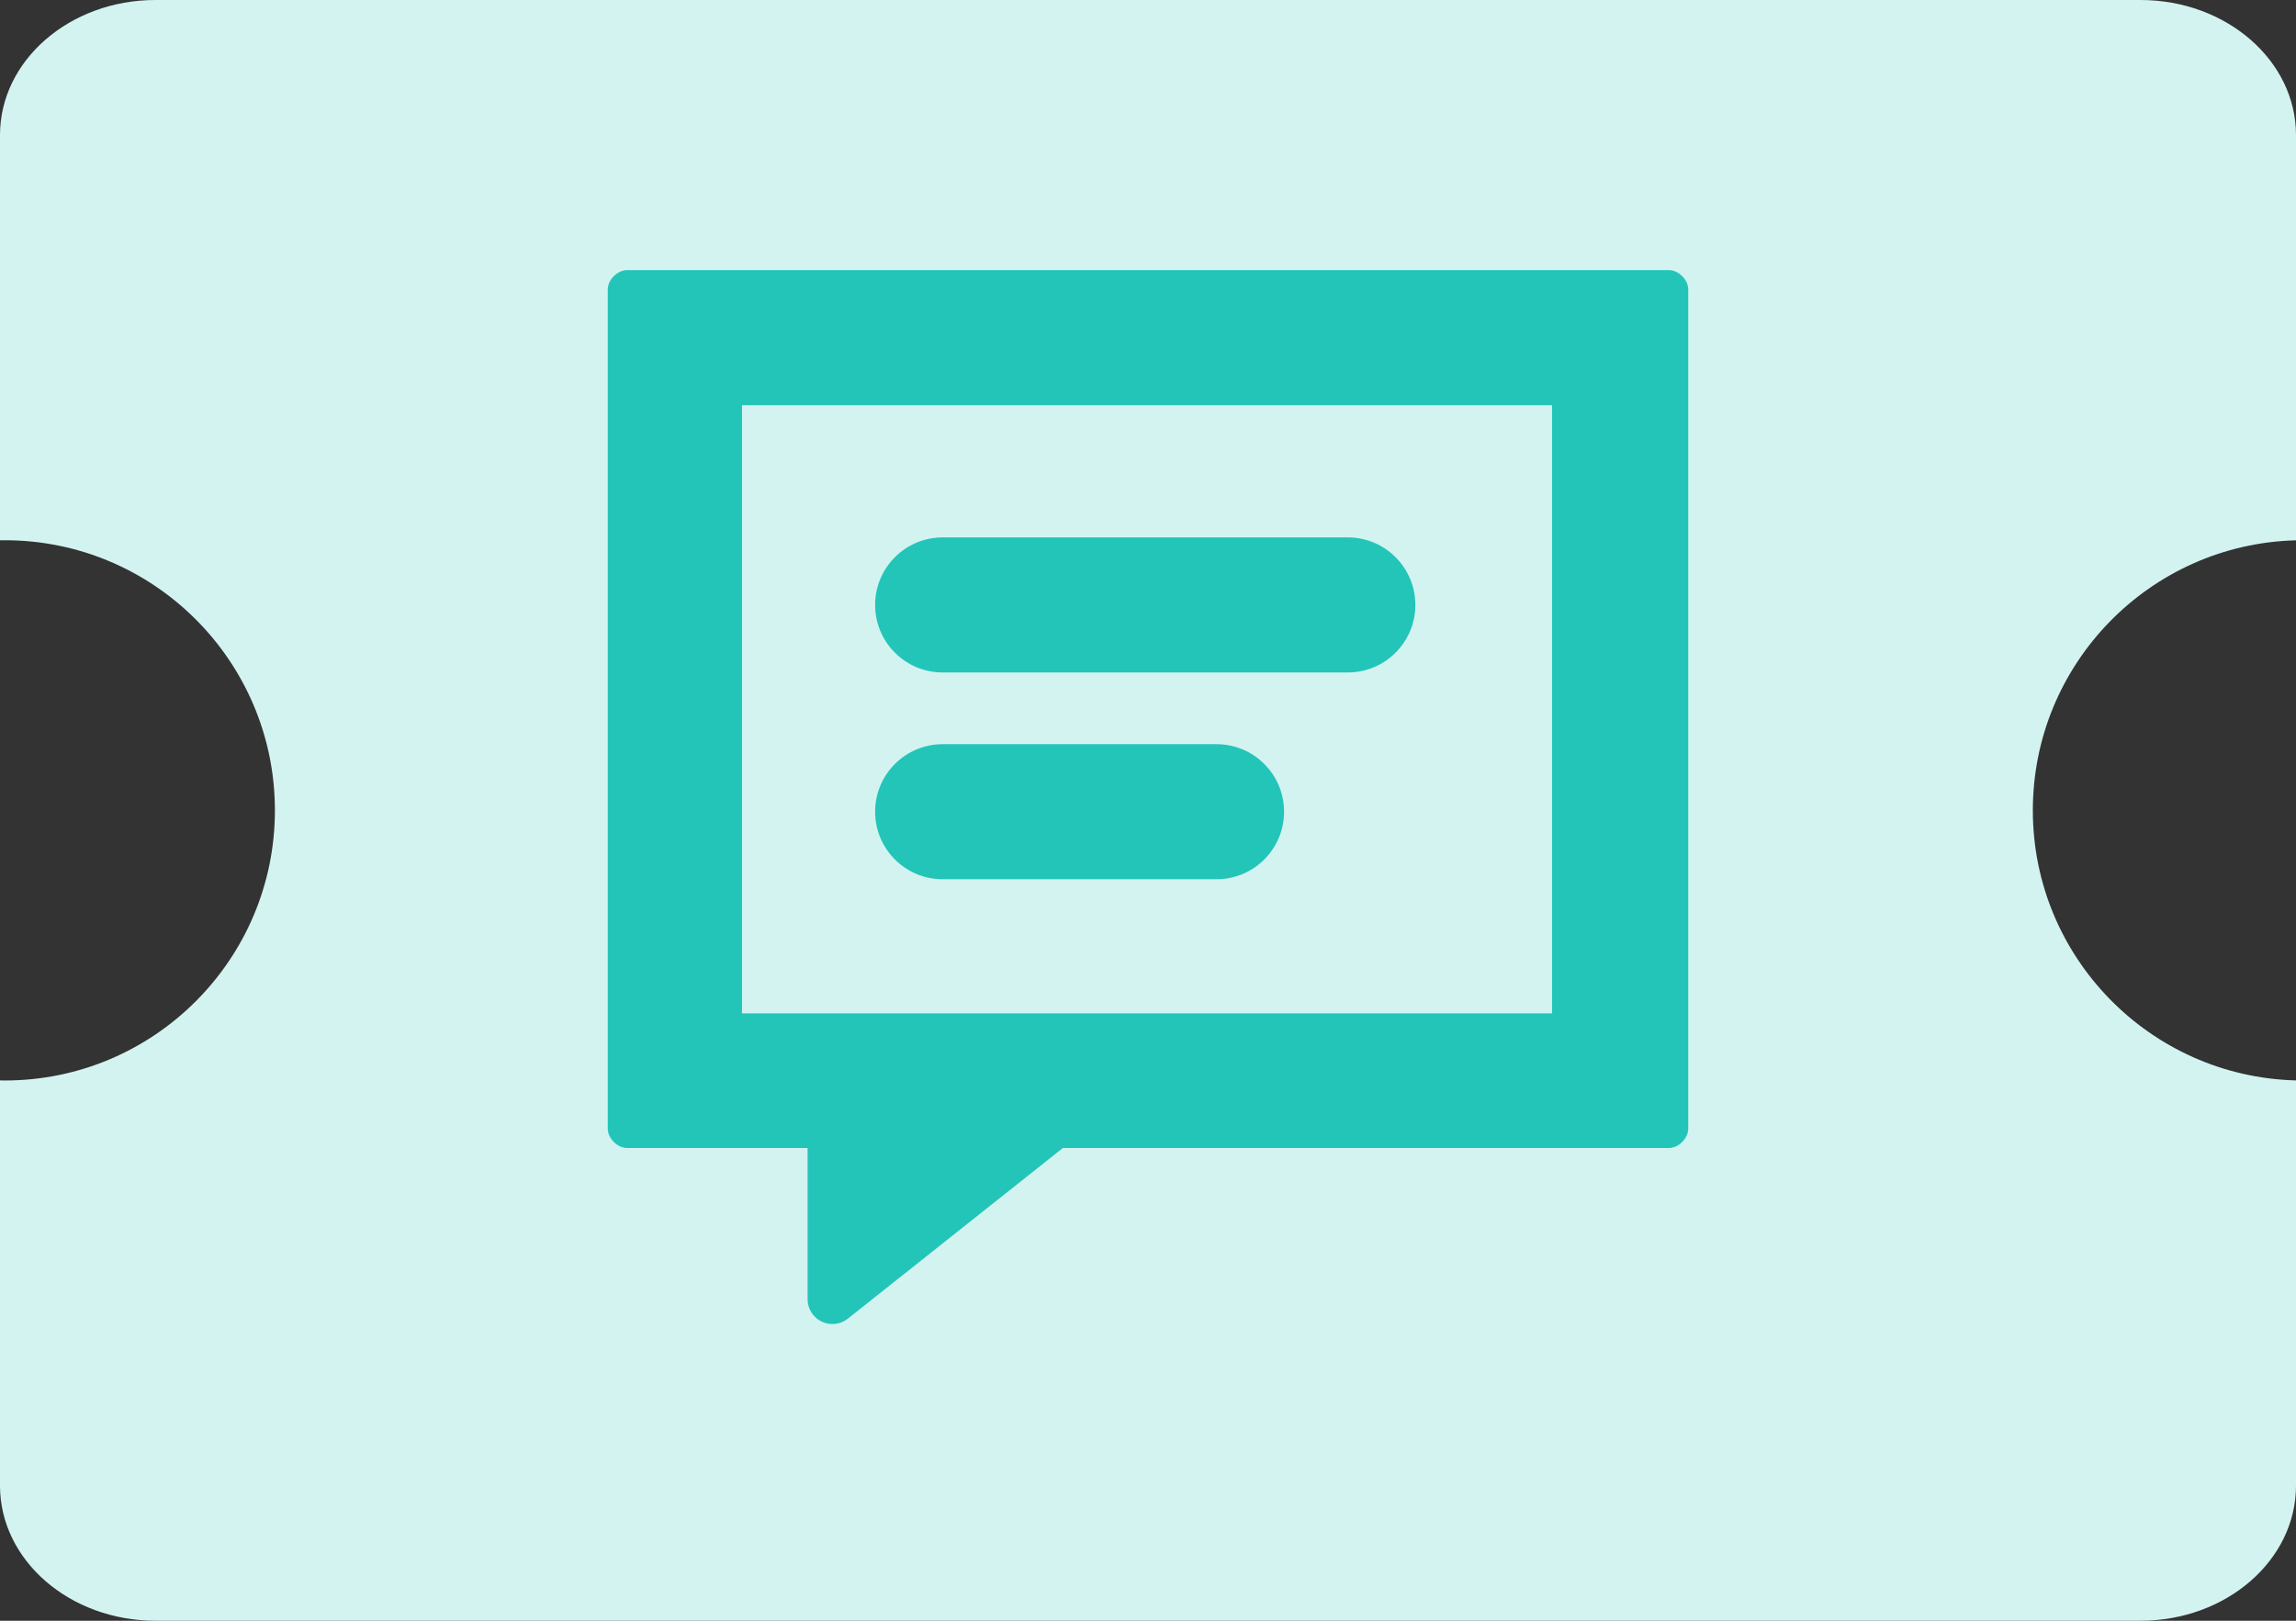
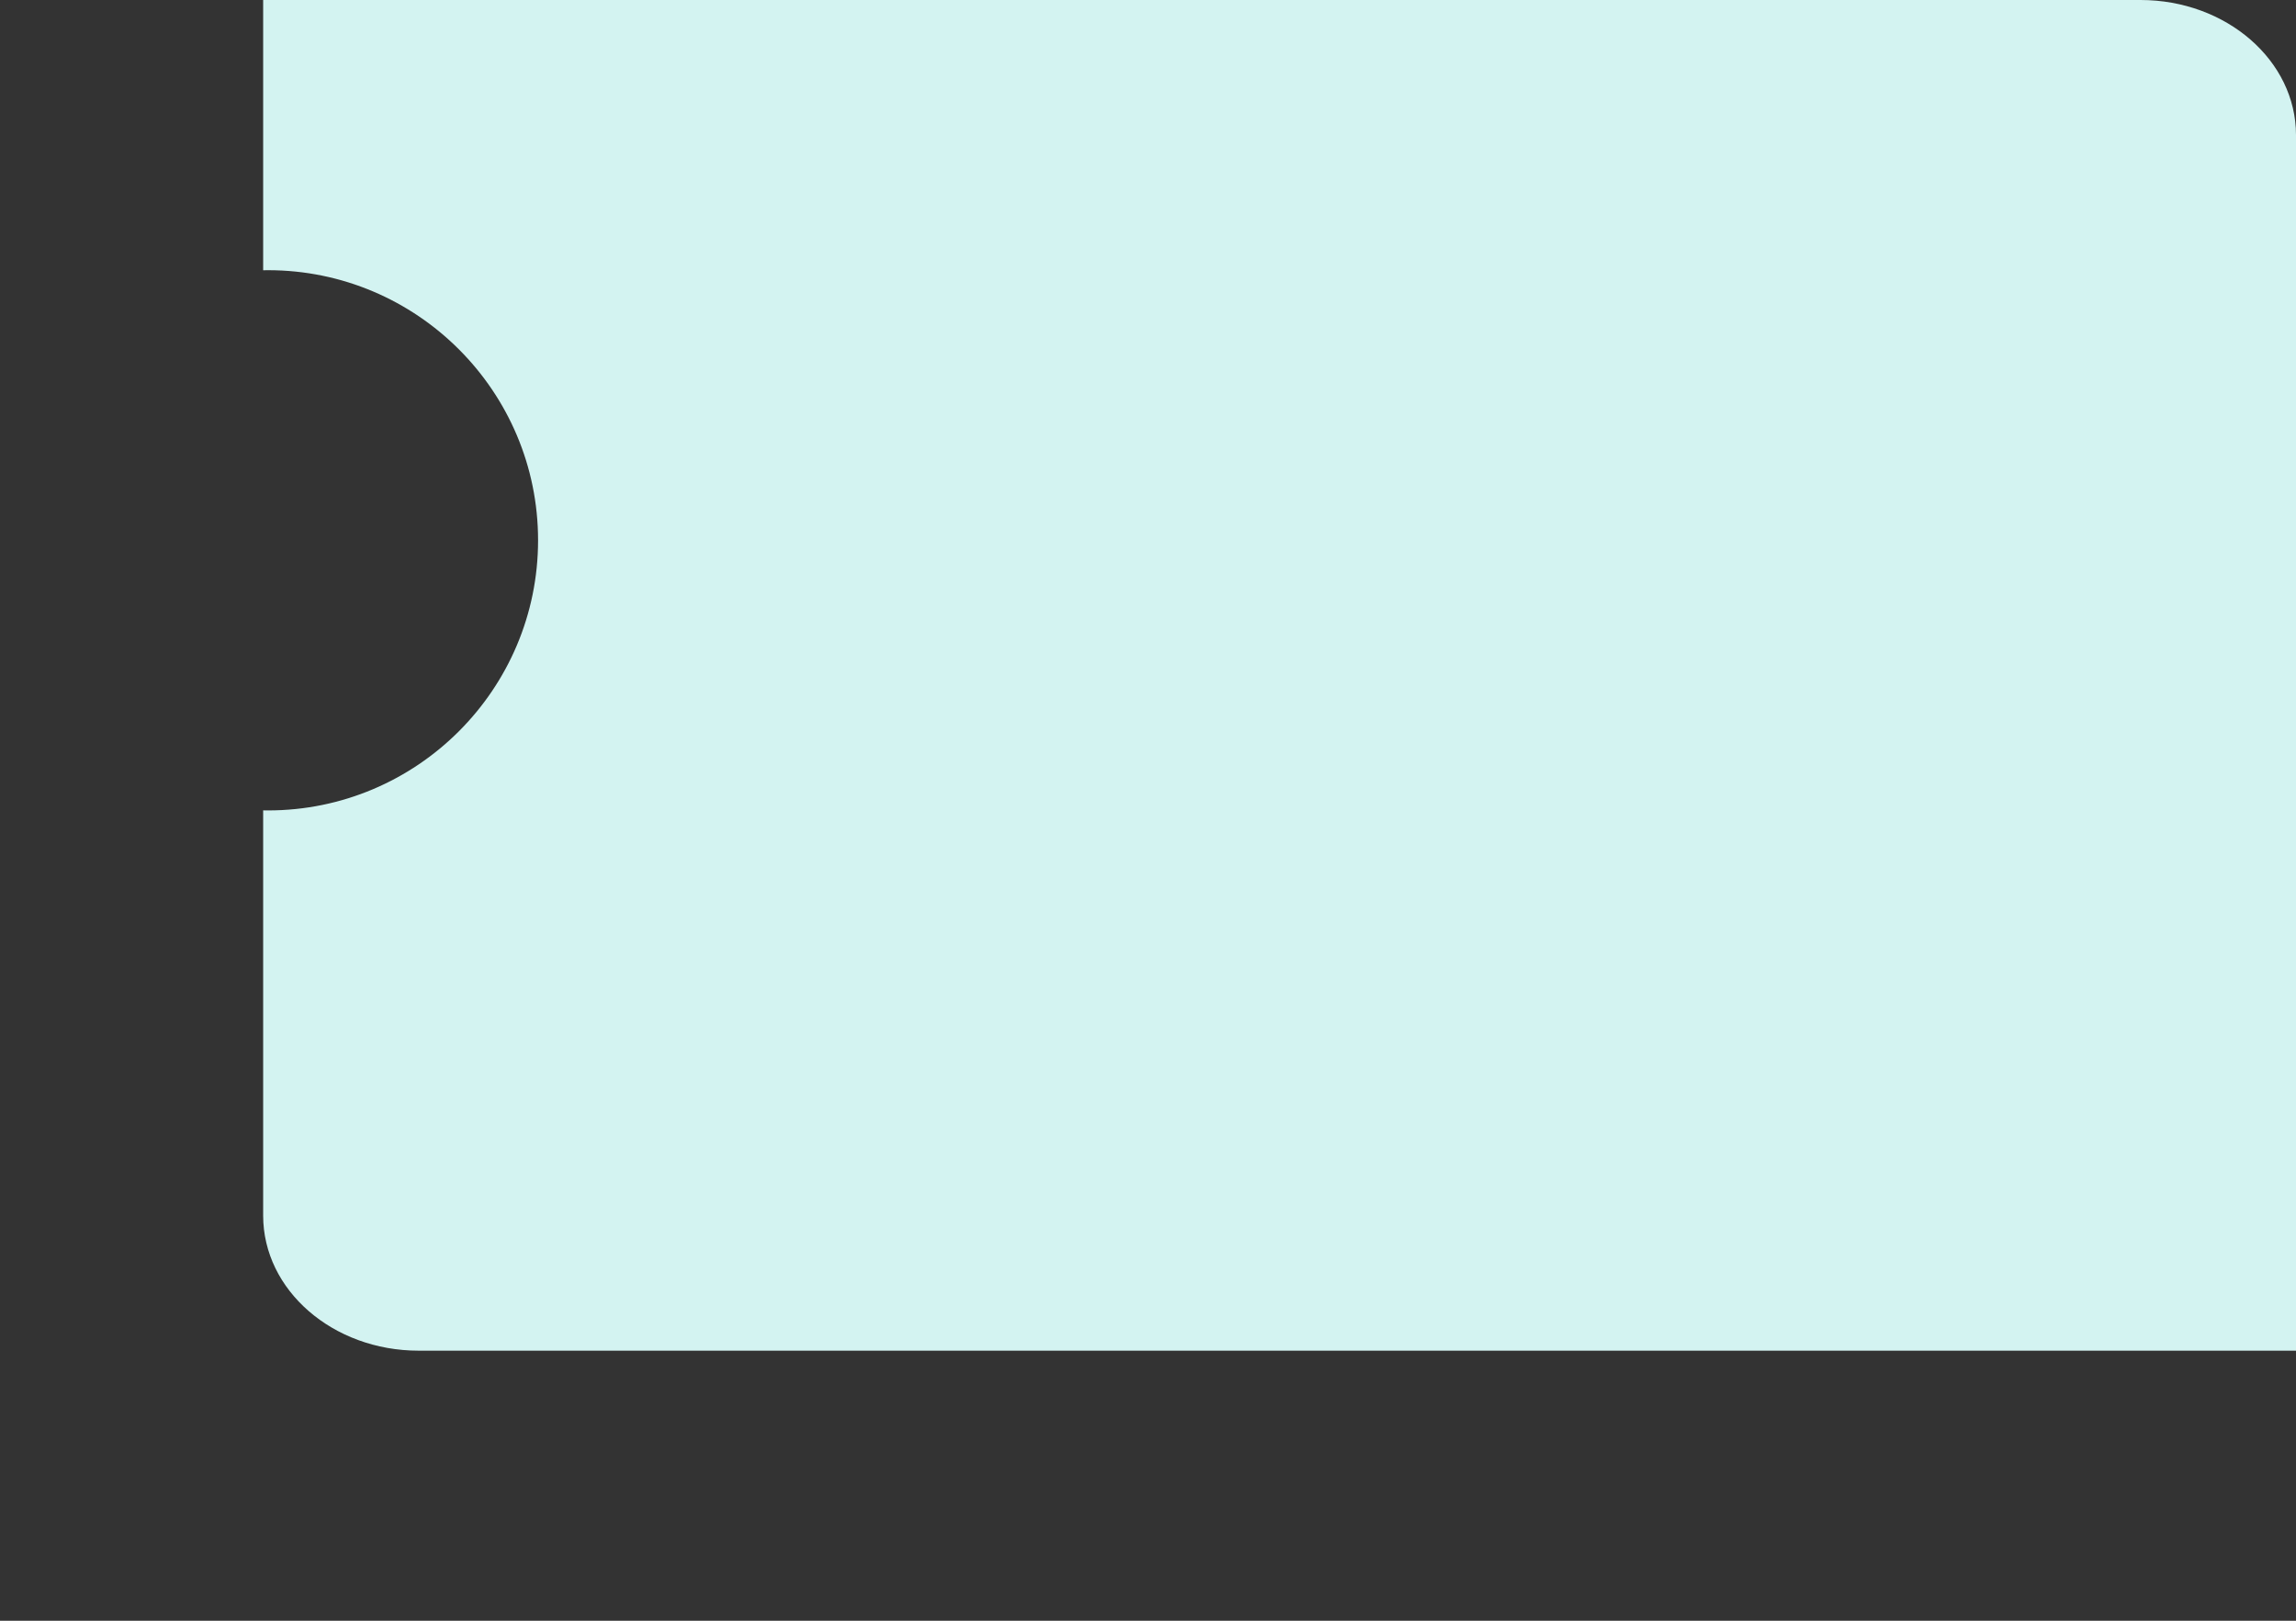
<svg xmlns="http://www.w3.org/2000/svg" width="100%" height="100%" viewBox="0 0 34 24" version="1.1" xml:space="preserve" style="fill-rule:evenodd;clip-rule:evenodd;stroke-linejoin:round;stroke-miterlimit:1.414;">
  <rect x="0" y="0" width="34" height="24" fill="#333333" stroke="none" />
  <g>
-     <path d="M31.697,0c1.271,0 2.303,0.896 2.303,2l0,6.001c-2.16,0.055 -3.897,1.826 -3.897,3.999c0,2.173 1.737,3.944 3.897,3.999l0,6.001c0,1.104 -1.032,2 -2.303,2l-29.394,0c-1.271,0 -2.303,-0.896 -2.303,-2l0,-6.001c0.023,0.001 0.047,0.001 0.071,0.001c2.207,0 4,-1.792 4,-4c0,-2.208 -1.793,-4 -4,-4c-0.024,0 -0.048,0 -0.071,0.001l0,-6.001c0,-1.104 1.032,-2 2.303,-2l29.394,0Z" style="fill:#d3f3f1;" />
+     <path d="M31.697,0c1.271,0 2.303,0.896 2.303,2l0,6.001c0,2.173 1.737,3.944 3.897,3.999l0,6.001c0,1.104 -1.032,2 -2.303,2l-29.394,0c-1.271,0 -2.303,-0.896 -2.303,-2l0,-6.001c0.023,0.001 0.047,0.001 0.071,0.001c2.207,0 4,-1.792 4,-4c0,-2.208 -1.793,-4 -4,-4c-0.024,0 -0.048,0 -0.071,0.001l0,-6.001c0,-1.104 1.032,-2 2.303,-2l29.394,0Z" style="fill:#d3f3f1;" />
    <g>
-       <path id="ion-calendar" d="M24.714,4c0.143,0 0.286,0.143 0.286,0.286l0,12.428c0,0.143 -0.143,0.286 -0.286,0.286l-8.975,0l-3.184,2.527c-0.111,0.088 -0.261,0.105 -0.388,0.043c-0.127,-0.061 -0.208,-0.19 -0.208,-0.331l0,-2.239l-2.673,0c-0.143,0 -0.286,-0.143 -0.286,-0.286l0,-12.428c0,-0.143 0.143,-0.286 0.286,-0.286l15.428,0Zm-1.731,2l-11.995,0l0,9.006l11.995,0l0,-9.006Zm-4.968,5.02c0.552,0 1,0.448 1,1c0,0.552 -0.448,1 -1,1l-4.056,0c-0.552,0 -1,-0.448 -1,-1c0,-0.552 0.448,-1 1,-1l4.056,0Zm1.944,-3.062c0.552,0 1,0.448 1,1c0,0.552 -0.448,1 -1,1l-6,0c-0.552,0 -1,-0.448 -1,-1c0,-0.552 0.448,-1 1,-1l6,0Z" style="fill:#23c5b9;fill-rule:nonzero;" />
-     </g>
+       </g>
  </g>
</svg>